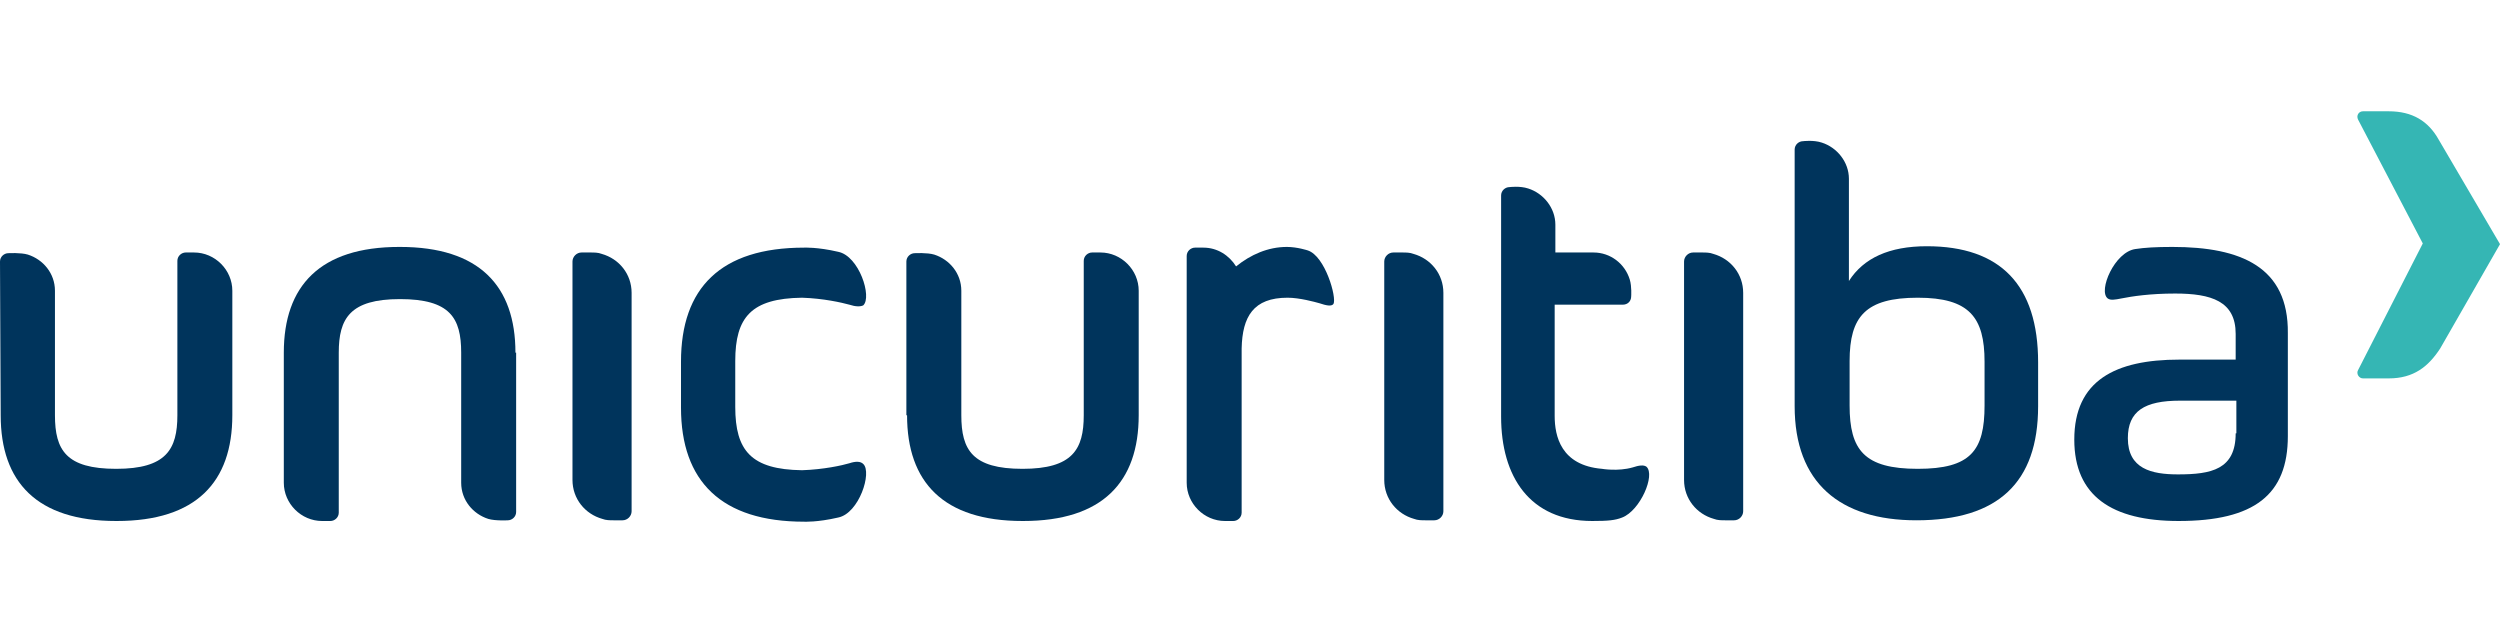
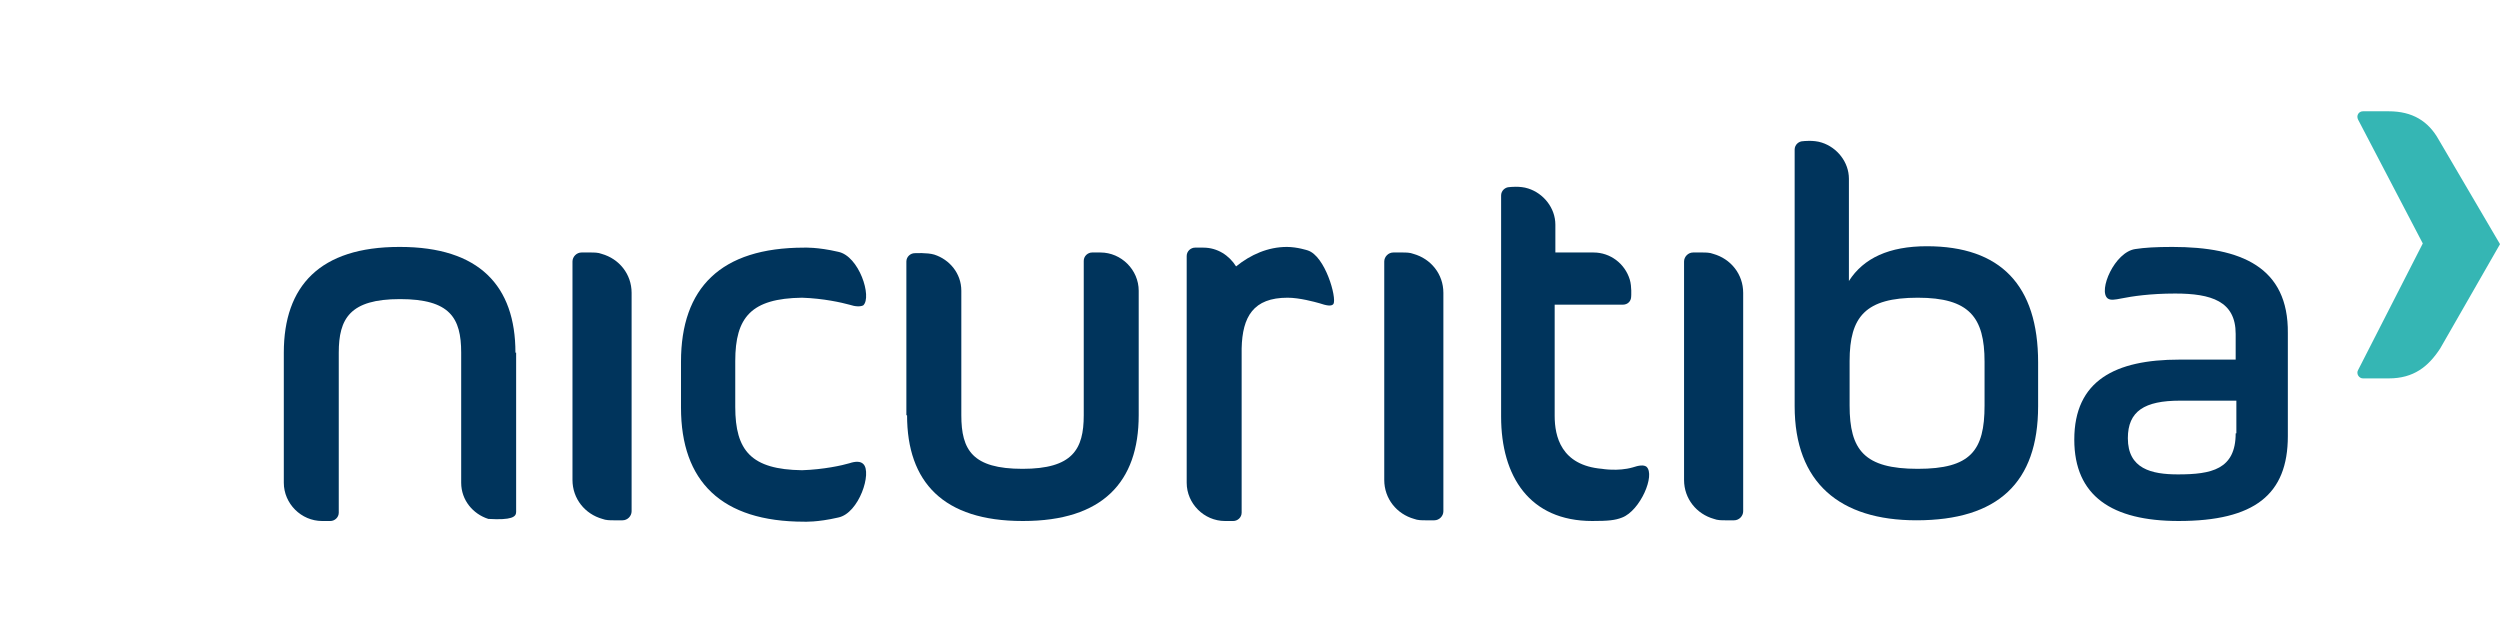
<svg xmlns="http://www.w3.org/2000/svg" width="629" height="160" viewBox="0 0 629 160" fill="none">
  <path d="M213.692 116.558C211.942 117.083 207.216 118.133 201.791 118.308C189.015 118.133 184.99 113.408 184.99 102.382V90.831C184.99 79.805 189.015 75.08 201.791 74.904C207.216 75.08 211.767 76.13 213.692 76.655C215.267 77.18 216.492 77.18 217.192 76.83C219.467 74.73 216.142 64.404 210.892 63.354C205.641 62.129 202.316 62.304 202.316 62.304C181.314 62.304 171.339 72.454 171.339 91.006V102.557C171.339 121.108 181.489 131.259 202.316 131.259C202.316 131.259 205.641 131.434 210.892 130.209C216.142 129.159 219.467 118.833 217.192 116.733C216.492 116.033 215.267 116.033 213.692 116.558Z" fill="#00345C" />
  <path d="M451.535 87.155V102.206C451.535 121.458 462.911 130.908 482.163 130.908C502.639 130.908 512.79 121.458 512.79 102.206V91.18C512.79 71.754 503.339 61.953 484.788 61.953C475.337 61.953 468.862 64.928 465.186 70.704V44.977C465.186 40.776 462.211 37.101 458.361 35.876C456.261 35.176 453.635 35.526 453.635 35.526C452.585 35.526 451.535 36.401 451.535 37.626V87.155ZM465.361 102.031V93.981V90.83C465.361 79.629 469.387 74.904 482.513 74.904C495.464 74.904 499.314 79.804 499.314 91.005V102.031C499.314 113.407 495.814 117.957 482.513 117.957C469.037 117.957 465.361 113.232 465.361 102.031Z" fill="#00345C" />
  <path d="M158.912 73.678C158.912 68.953 155.762 65.103 151.387 63.877C150.512 63.527 149.461 63.527 148.586 63.527H146.311C145.086 63.527 144.036 64.577 144.036 65.802V120.757C144.036 125.482 147.186 129.332 151.562 130.558C152.437 130.908 153.487 130.908 154.362 130.908H156.637C157.862 130.908 158.912 129.858 158.912 128.632V73.678Z" fill="#00345C" />
  <path d="M363.154 73.678C363.154 68.953 360.003 65.103 355.628 63.877C354.753 63.527 353.703 63.527 352.828 63.527H350.553C349.328 63.527 348.277 64.577 348.277 65.802V120.757C348.277 125.482 351.428 129.332 355.803 130.558C356.678 130.908 357.728 130.908 358.603 130.908H360.878C362.104 130.908 363.154 129.858 363.154 128.632V73.678Z" fill="#00345C" />
-   <path d="M0.175 104.481C0.175 121.282 9.276 131.083 29.227 131.083H29.402C49.354 131.083 58.455 121.282 58.455 104.481V73.153C58.455 67.903 54.079 63.527 48.829 63.527H46.729C45.679 63.527 44.629 64.402 44.629 65.627V104.481C44.629 113.056 41.828 117.957 29.227 117.957C16.626 117.957 13.826 113.231 13.826 104.481V73.153C13.826 68.778 10.851 65.278 7.001 64.052C5.25 63.527 2.1 63.702 2.1 63.702C1.05 63.702 0 64.577 0 65.802L0.175 104.481Z" fill="#00345C" />
  <path d="M228.218 104.481C228.218 121.282 237.319 131.083 257.27 131.083H257.445C277.397 131.083 286.498 121.282 286.498 104.481V73.153C286.498 67.903 282.122 63.527 276.872 63.527H274.772C273.722 63.527 272.671 64.402 272.671 65.627V104.481C272.671 113.056 269.871 117.957 257.27 117.957C244.669 117.957 241.869 113.231 241.869 104.481V73.153C241.869 68.778 238.894 65.278 235.043 64.052C233.293 63.527 230.143 63.702 230.143 63.702C229.093 63.702 228.043 64.577 228.043 65.802V104.481H228.218Z" fill="#00345C" />
-   <path d="M129.685 88.73C129.685 71.929 120.584 62.128 100.633 62.128H100.458C80.506 62.128 71.406 71.929 71.406 88.73V121.458C71.406 126.708 75.781 131.083 81.031 131.083H83.132C84.182 131.083 85.232 130.208 85.232 128.983V88.73C85.232 80.154 88.032 75.254 100.633 75.254C113.234 75.254 116.034 79.979 116.034 88.73V121.458C116.034 125.833 119.009 129.333 122.86 130.558C124.61 131.083 127.76 130.908 127.76 130.908C128.81 130.908 129.86 130.033 129.86 128.808V88.73H129.685Z" fill="#00345C" />
+   <path d="M129.685 88.73C129.685 71.929 120.584 62.128 100.633 62.128H100.458C80.506 62.128 71.406 71.929 71.406 88.73V121.458C71.406 126.708 75.781 131.083 81.031 131.083H83.132C84.182 131.083 85.232 130.208 85.232 128.983V88.73C85.232 80.154 88.032 75.254 100.633 75.254C113.234 75.254 116.034 79.979 116.034 88.73V121.458C116.034 125.833 119.009 129.333 122.86 130.558C128.81 130.908 129.86 130.033 129.86 128.808V88.73H129.685Z" fill="#00345C" />
  <path d="M546.568 62.128C542.368 62.128 539.568 62.303 537.293 62.653C532.042 63.353 527.842 73.154 530.292 75.079C530.992 75.604 532.042 75.429 533.792 75.079C536.417 74.554 540.968 73.854 547.268 73.854C556.369 73.854 562.495 75.779 562.495 84.005V90.48H548.318C532.217 90.48 521.891 95.731 521.891 110.607C521.891 124.783 531.342 131.083 548.143 131.083C567.22 131.083 575.621 124.433 575.621 109.732V83.83C575.796 67.203 563.895 62.128 546.568 62.128ZM562.495 109.032C562.495 118.132 556.369 119.357 547.968 119.357C541.318 119.357 535.367 117.957 535.367 110.257C535.367 103.431 539.568 100.806 548.493 100.806H562.67V109.032H562.495Z" fill="#00345C" />
  <path d="M600.998 95.205H594.522C593.472 95.205 592.772 93.98 593.297 93.105L609.574 61.253L593.297 30.1C592.772 29.05 593.472 28 594.522 28H600.998C606.948 28 610.974 30.45 613.599 35.176L629 61.428L613.949 87.68C610.974 92.23 607.298 95.205 600.998 95.205Z" fill="#35B6B4" />
  <path d="M438.584 73.678C438.584 68.953 435.434 65.103 431.058 63.877C430.183 63.527 429.133 63.527 428.258 63.527H425.983C424.758 63.527 423.708 64.577 423.708 65.802V120.757C423.708 125.482 426.858 129.332 431.234 130.558C432.109 130.908 433.159 130.908 434.034 130.908H436.309C437.534 130.908 438.584 129.858 438.584 128.632V73.678Z" fill="#00345C" />
  <path d="M414.257 117.432C413.557 116.907 412.332 117.082 410.757 117.607C407.081 118.657 403.056 117.957 403.056 117.957C392.73 117.082 391.155 109.732 391.155 104.656V76.654H408.307C409.532 76.654 410.407 75.779 410.407 74.554C410.407 74.554 410.582 72.104 410.057 70.354C408.832 66.328 405.156 63.528 400.956 63.528H391.33V56.528C391.33 52.327 388.355 48.652 384.505 47.427C382.404 46.727 379.779 47.077 379.779 47.077C378.729 47.077 377.679 47.952 377.679 49.177V104.831C377.679 119.882 384.855 131.083 400.606 131.083C404.631 131.083 406.381 130.908 408.132 130.208C412.682 128.458 416.532 119.532 414.257 117.432Z" fill="#00345C" />
  <path d="M329.025 63.003C329.025 63.003 326.399 62.128 323.774 62.128C319.049 62.128 314.674 64.053 310.998 67.028C309.248 64.228 306.273 62.303 302.773 62.303H300.672C299.622 62.303 298.572 63.178 298.572 64.403V88.555C298.572 88.555 298.572 88.555 298.572 88.73V121.458C298.572 126.708 302.948 131.083 308.198 131.083H310.298C311.348 131.083 312.398 130.208 312.398 128.983V90.83V87.68C312.573 79.629 315.374 74.904 323.949 74.904C326.925 74.904 330.775 75.954 332 76.304C333.575 76.829 334.975 77.179 335.5 76.479C336.375 74.904 333.4 64.403 329.025 63.003Z" fill="#00345C" />
</svg>